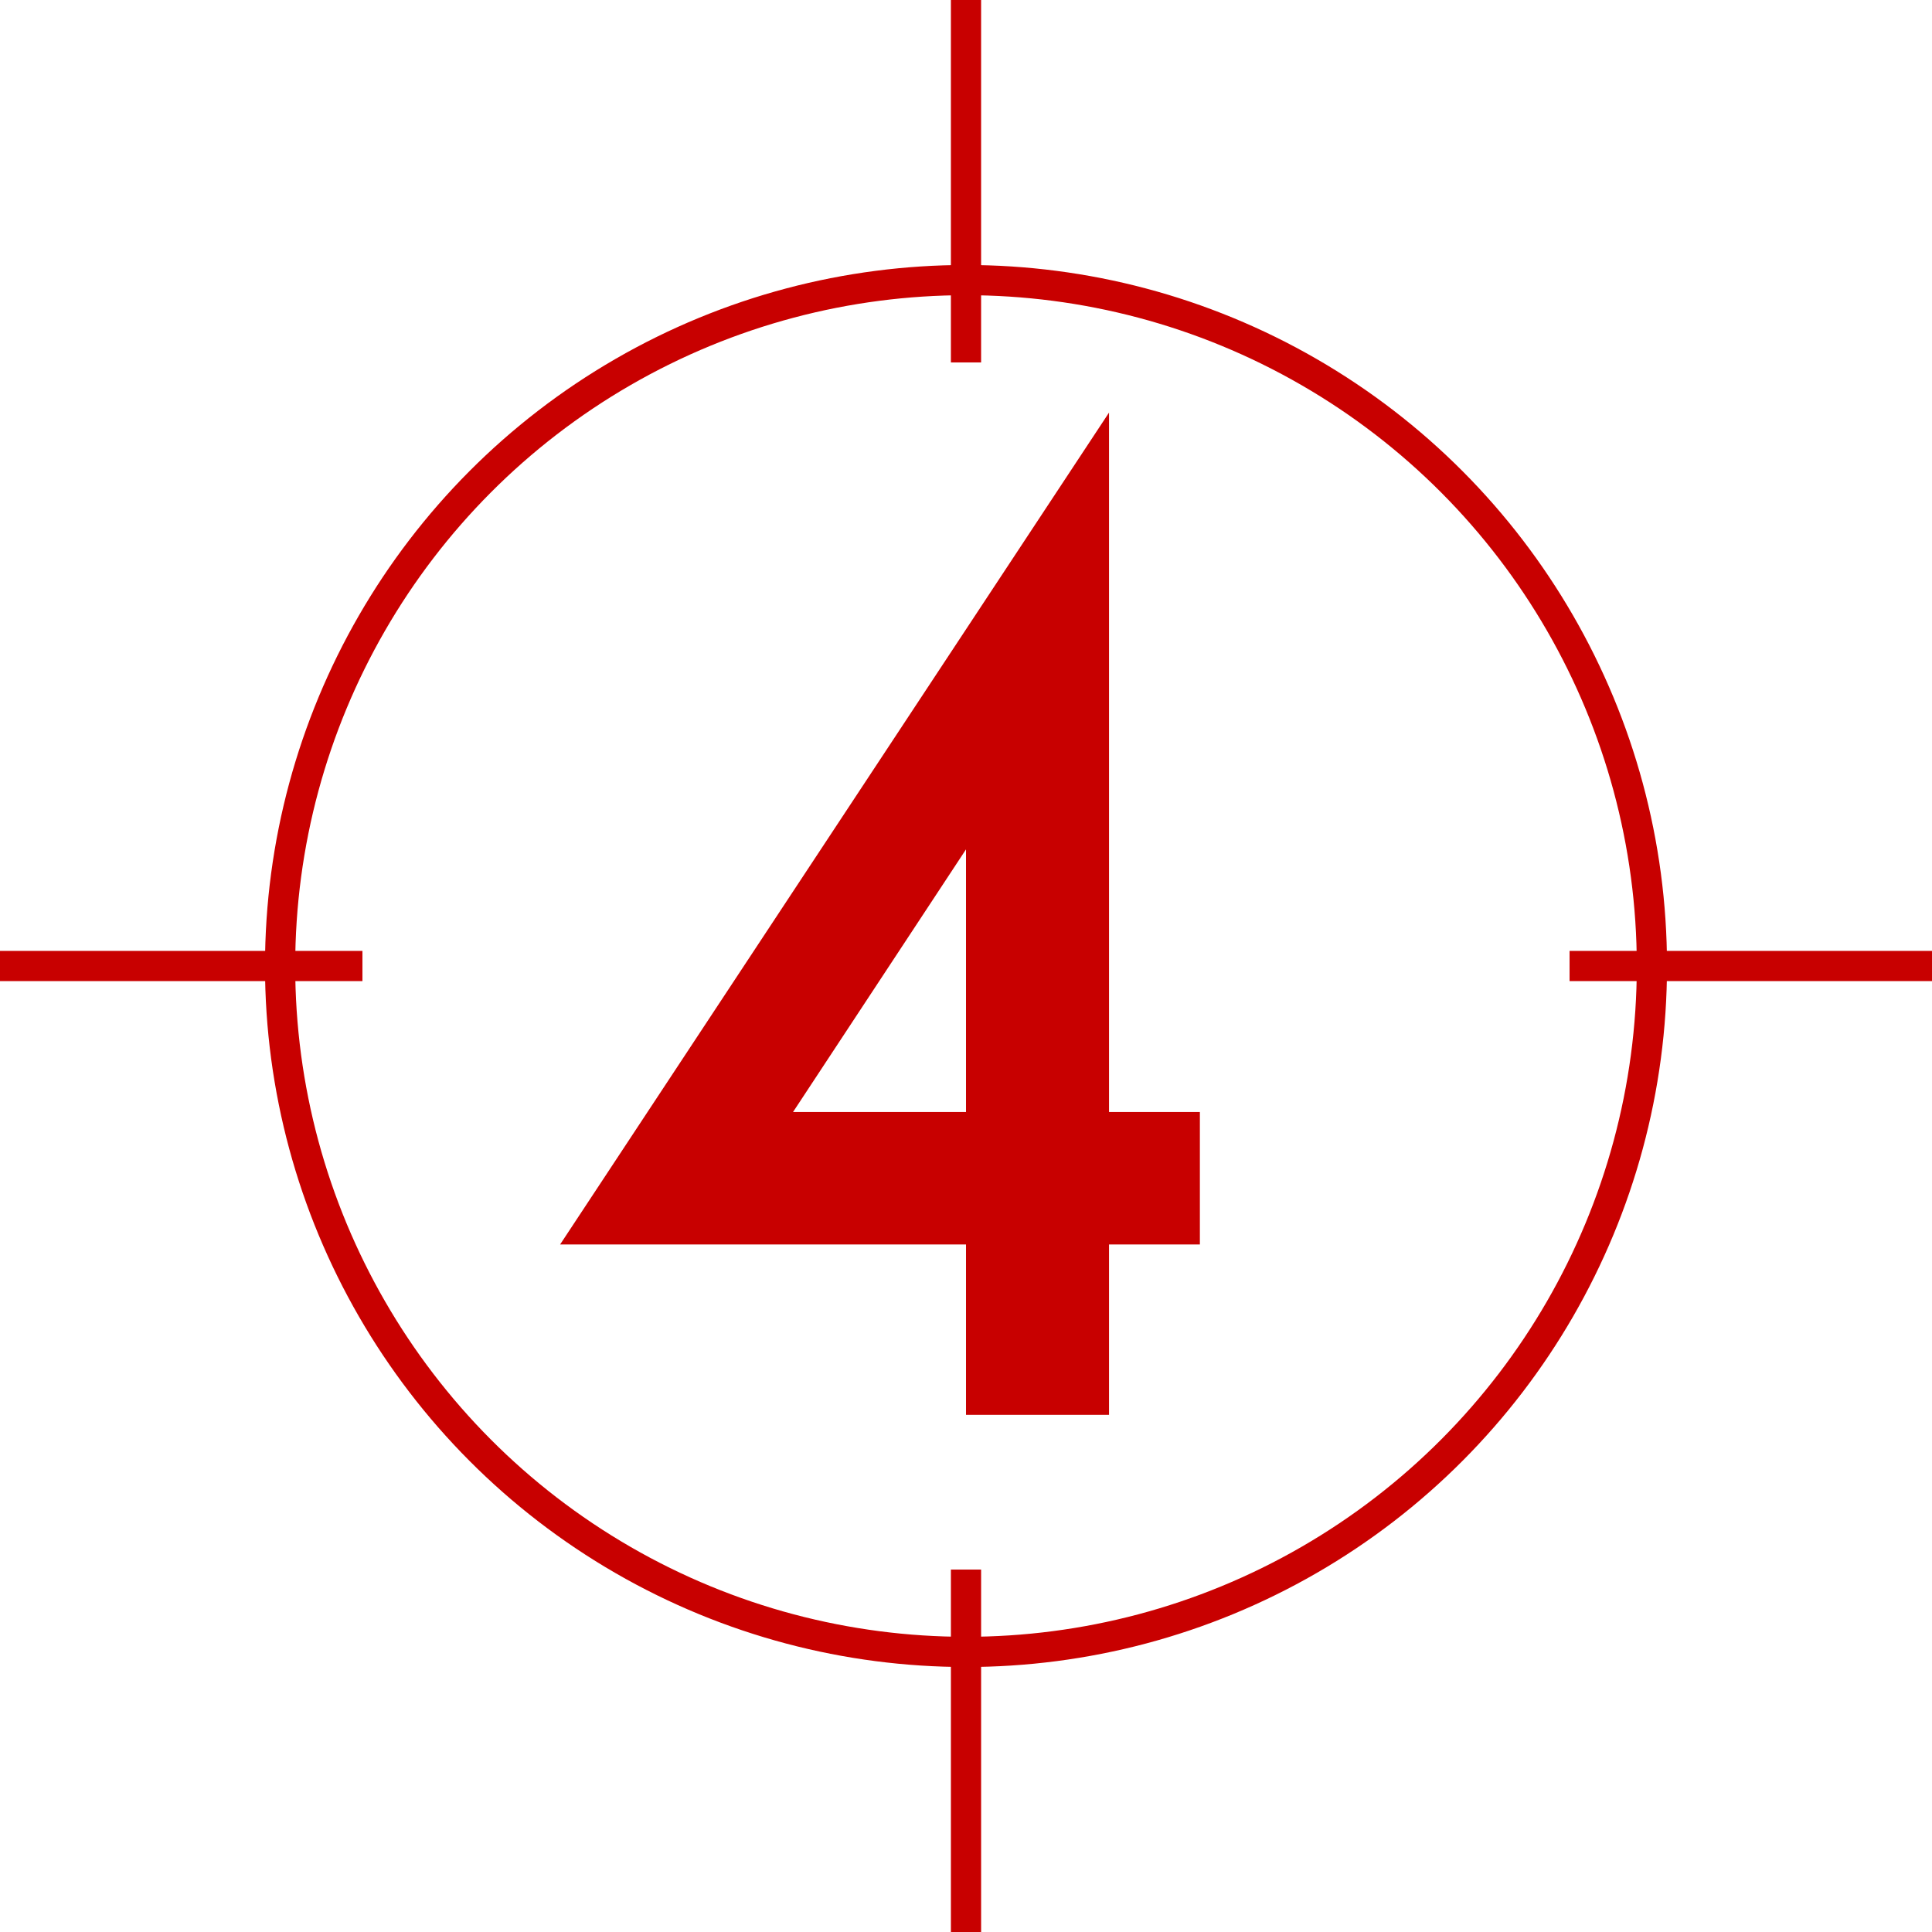
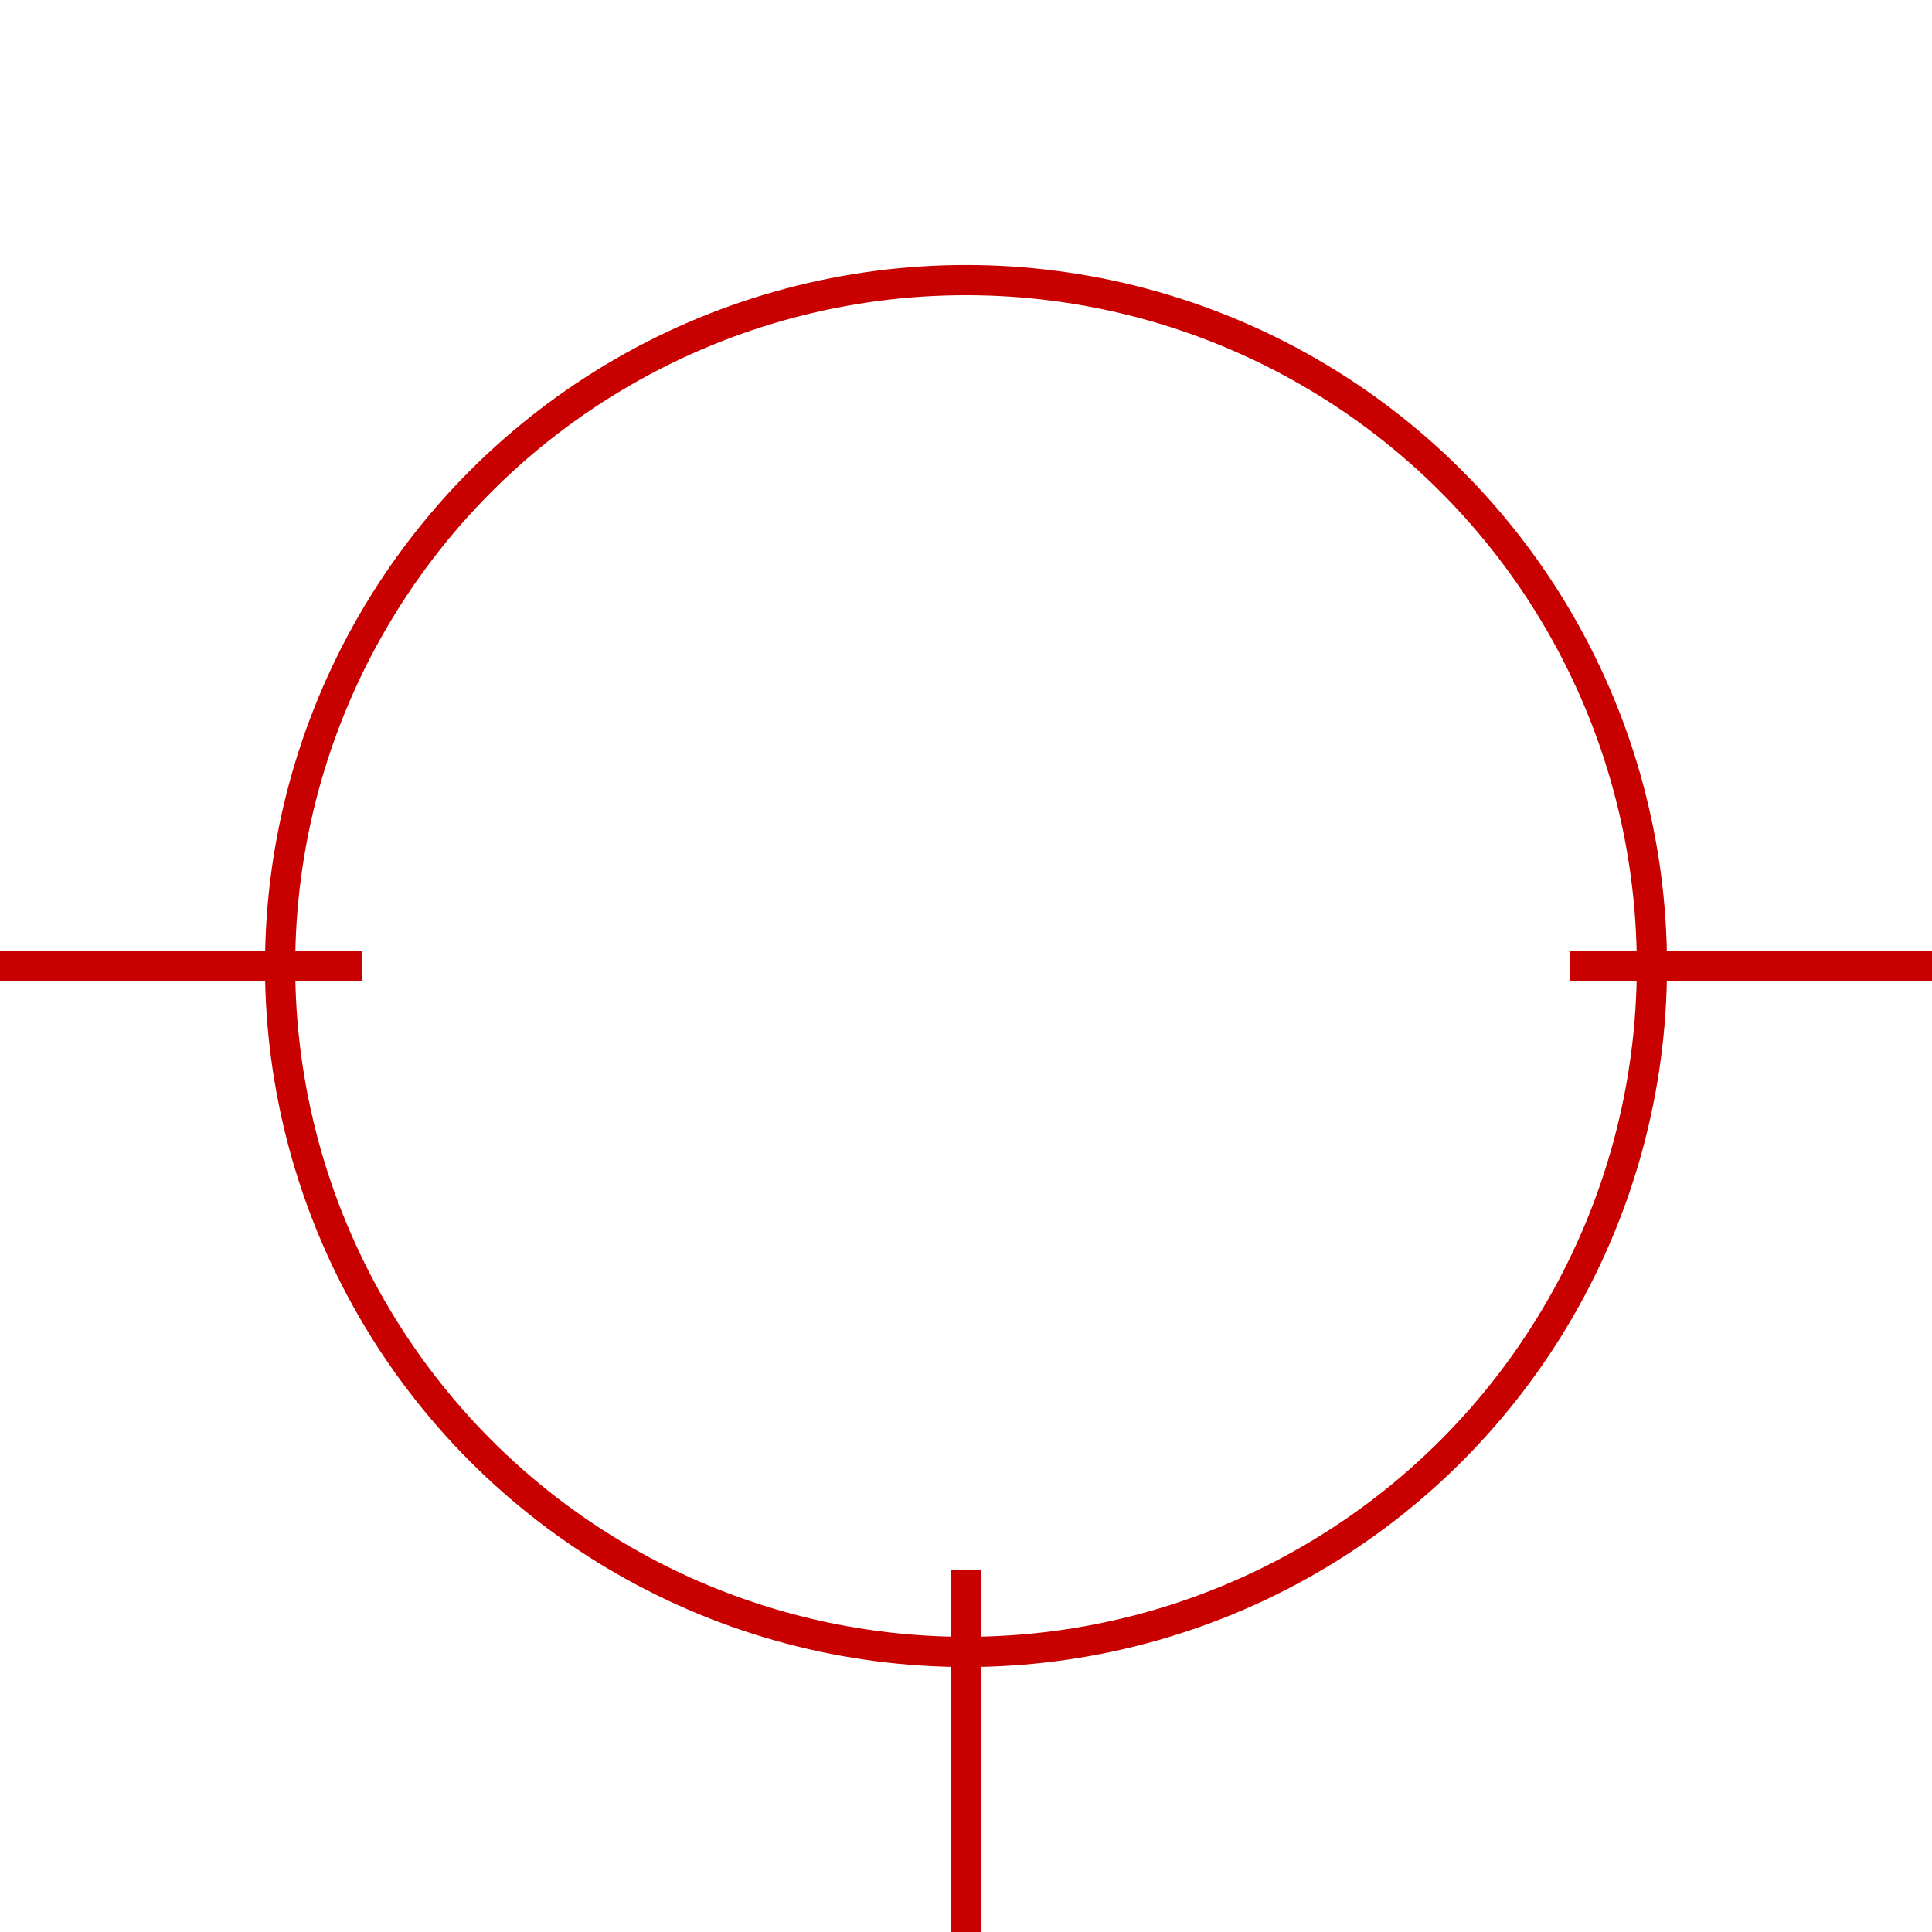
<svg xmlns="http://www.w3.org/2000/svg" xmlns:ns1="http://www.inkscape.org/namespaces/inkscape" xmlns:ns2="http://sodipodi.sourceforge.net/DTD/sodipodi-0.dtd" width="383.806" height="383.806" id="svg2" version="1.1" ns1:version="0.91 r13725" ns2:docname="TV4_1990.svg">
  <defs id="defs3009" />
  <ns2:namedview pagecolor="#ffffff" bordercolor="#666666" borderopacity="1" objecttolerance="10" gridtolerance="10" guidetolerance="10" ns1:pageopacity="0" ns1:pageshadow="2" ns1:window-width="1366" ns1:window-height="705" id="namedview3007" showgrid="false" ns1:zoom="0.66882893" ns1:cx="381.83492" ns1:cy="209.02916" ns1:window-x="-8" ns1:window-y="-8" ns1:window-maximized="1" ns1:current-layer="layer1" ns1:snap-grids="false" ns1:snap-smooth-nodes="true" ns1:object-nodes="true" ns1:snap-object-midpoints="true" ns1:snap-center="true" fit-margin-top="0" fit-margin-left="0" fit-margin-right="0" fit-margin-bottom="0" ns1:snap-global="true" />
  <g ns1:label="Layer 1" ns1:groupmode="layer" id="layer1" transform="translate(406.055,-295.787)">
    <circle style="opacity:1;fill:none;fill-opacity:1;stroke:#c80000;stroke-width:6;stroke-linecap:butt;stroke-linejoin:miter;stroke-miterlimit:4;stroke-dasharray:none;stroke-dashoffset:0;stroke-opacity:1" id="path4173" cx="-214.152" cy="487.69" r="136.26" />
-     <path style="opacity:1;fill:#c80000;fill-opacity:1;stroke:none;stroke-width:6;stroke-linecap:butt;stroke-linejoin:miter;stroke-miterlimit:4;stroke-dasharray:none;stroke-dashoffset:0;stroke-opacity:1" d="m -245.168,130.676 -109.047,165.262 80.635,0 0,33.844 28.412,0 0,-33.844 18.049,0 0,-26.32 -18.049,0 0,-138.941 z m -28.412,86.771 0,52.17 -34.359,0 34.359,-52.17 z" id="rect4175" ns1:connector-curvature="0" transform="translate(59.429,247.076)" />
-     <rect style="opacity:1;fill:#c80000;fill-opacity:1;stroke:none;stroke-width:6;stroke-linecap:butt;stroke-linejoin:miter;stroke-miterlimit:4;stroke-dasharray:none;stroke-dashoffset:0;stroke-opacity:1" id="rect4187" width="6" height="72" x="-217.152" y="295.787" ns1:transform-center-y="-155.90311" />
    <rect y="22.249" x="484.69" height="72" width="6" id="rect4189" style="opacity:1;fill:#c80000;fill-opacity:1;stroke:none;stroke-width:6;stroke-linecap:butt;stroke-linejoin:miter;stroke-miterlimit:4;stroke-dasharray:none;stroke-dashoffset:0;stroke-opacity:1" transform="matrix(0,1,-1,0,0,0)" ns1:transform-center-x="-155.90311" />
    <rect ns1:transform-center-y="155.90311" y="-679.593" x="211.152" height="72" width="6" id="rect4191" style="opacity:1;fill:#c80000;fill-opacity:1;stroke:none;stroke-width:6;stroke-linecap:butt;stroke-linejoin:miter;stroke-miterlimit:4;stroke-dasharray:none;stroke-dashoffset:0;stroke-opacity:1" transform="scale(-1,-1)" />
    <rect ns1:transform-center-x="155.90312" transform="matrix(0,-1,1,0,0,0)" style="opacity:1;fill:#c80000;fill-opacity:1;stroke:none;stroke-width:6;stroke-linecap:butt;stroke-linejoin:miter;stroke-miterlimit:4;stroke-dasharray:none;stroke-dashoffset:0;stroke-opacity:1" id="rect4193" width="6" height="72" x="-490.69" y="-406.055" />
  </g>
</svg>